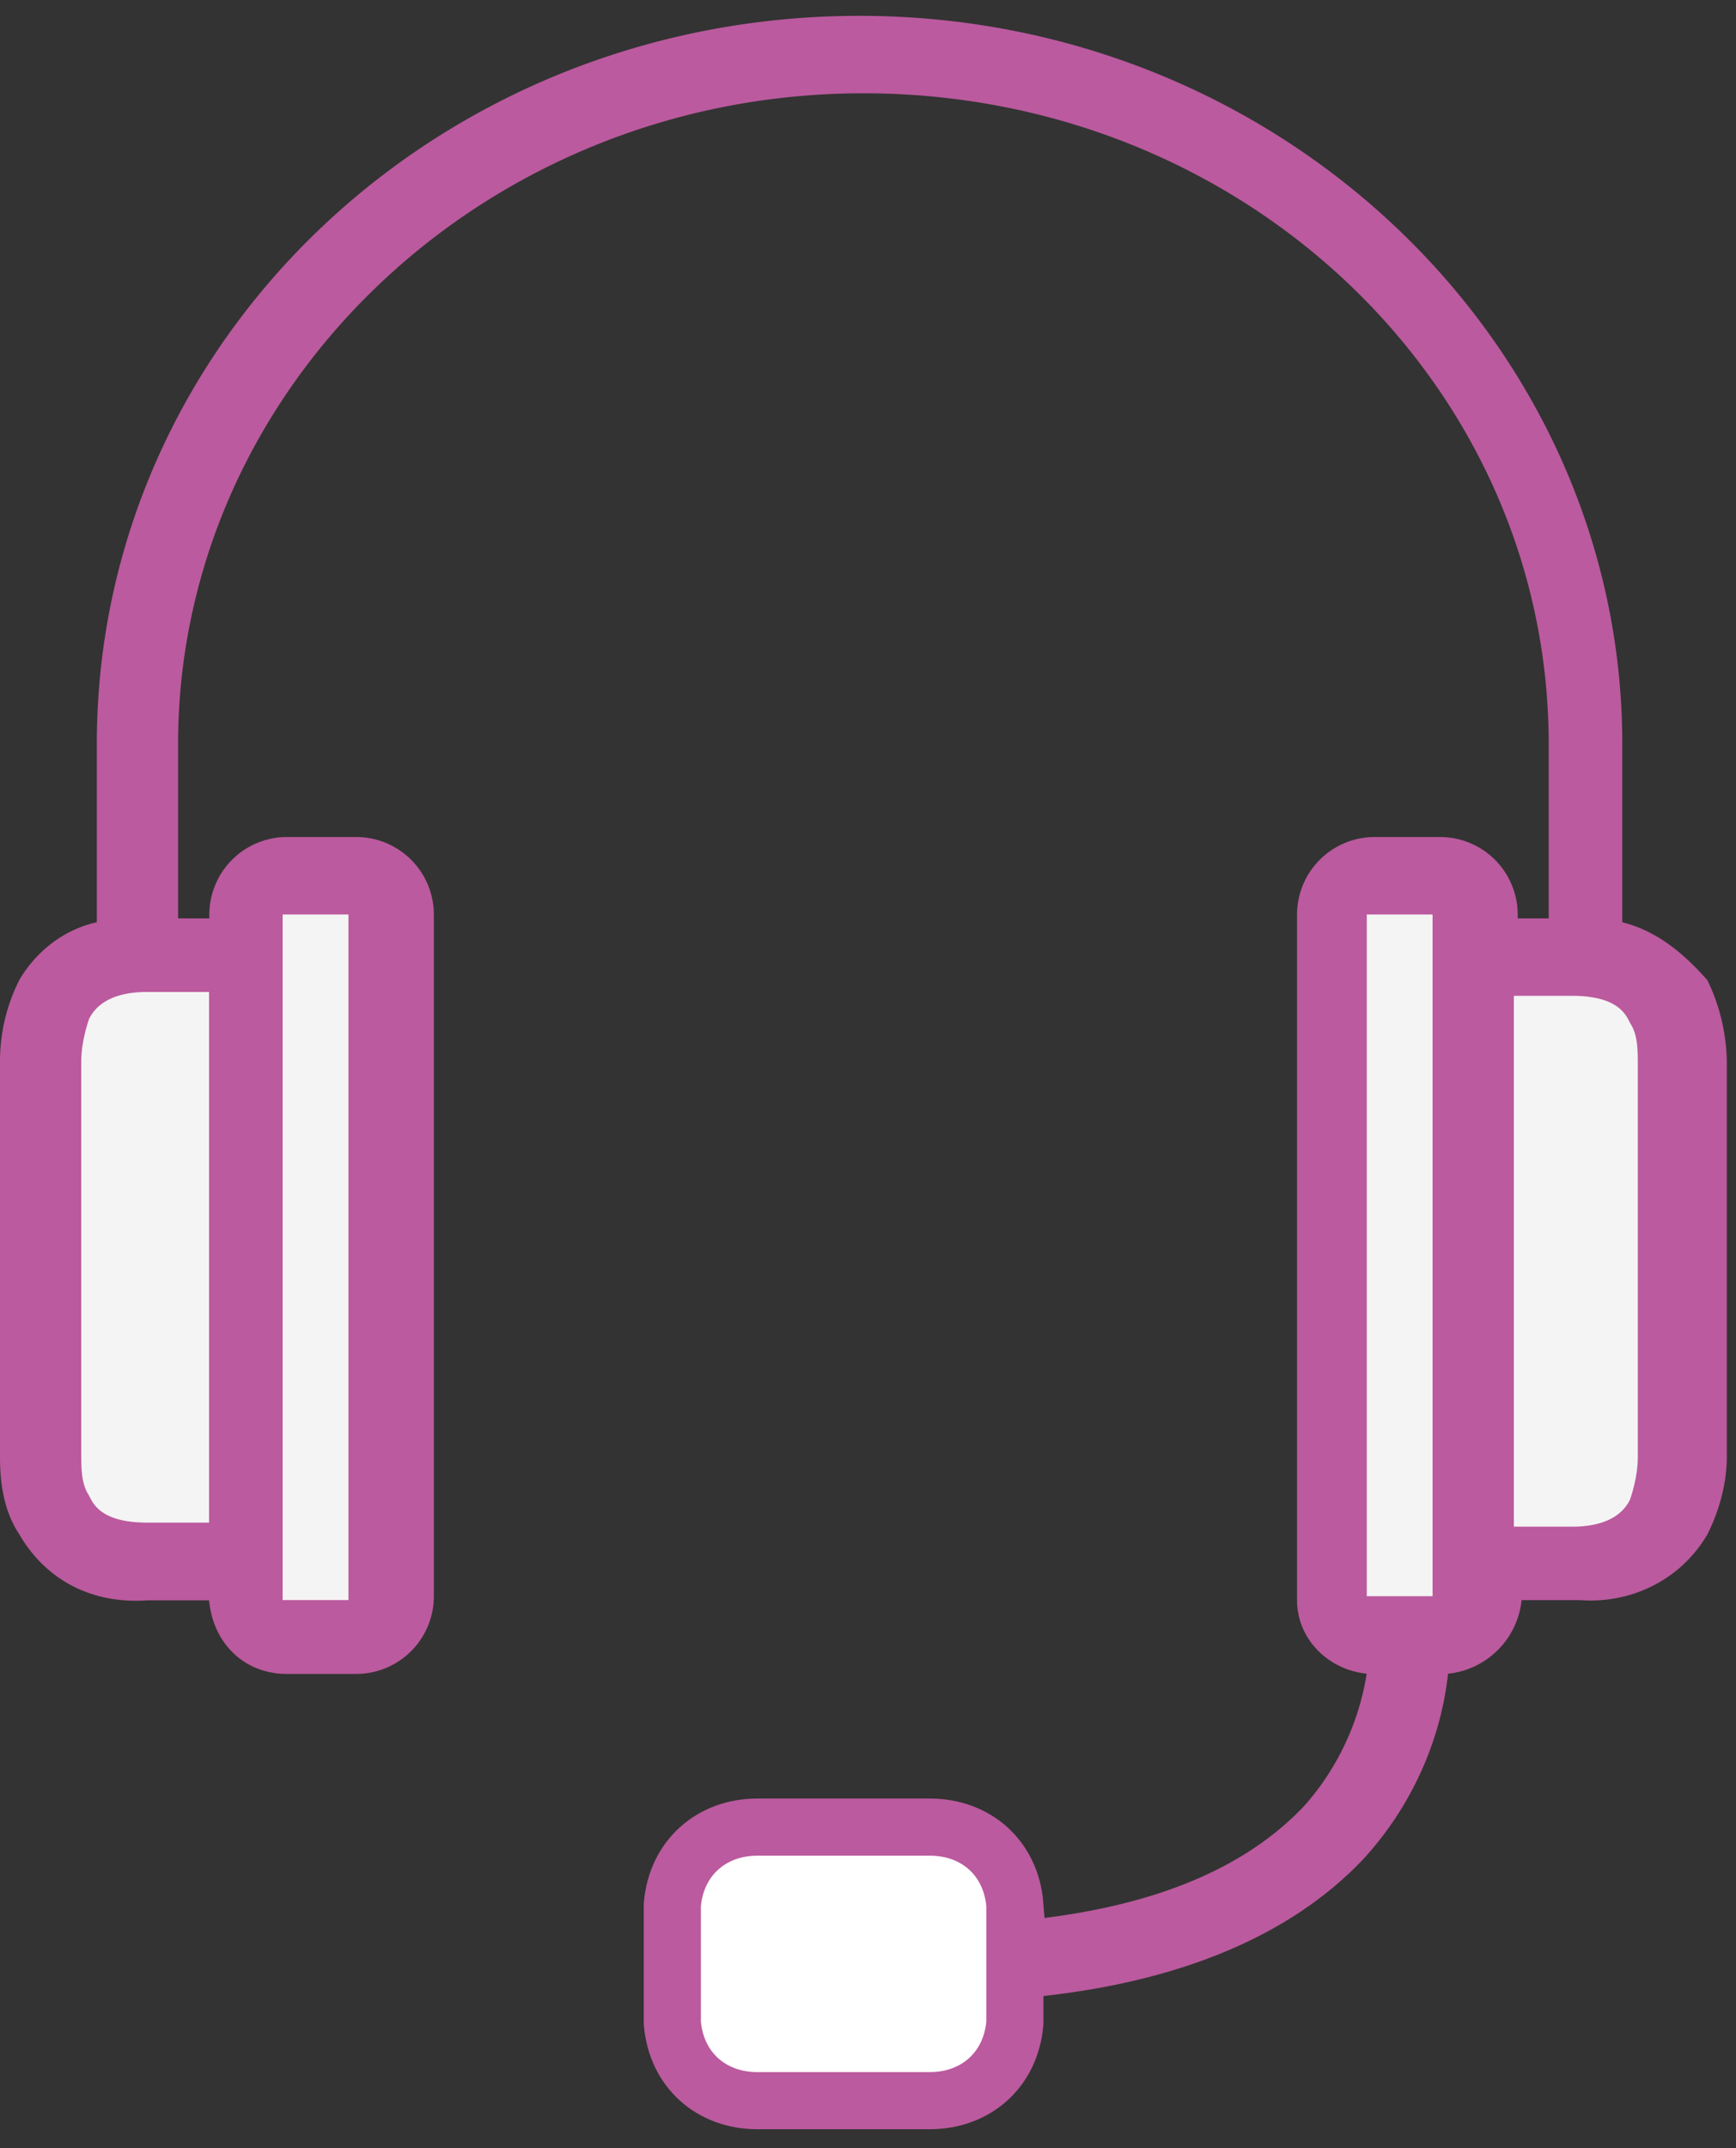
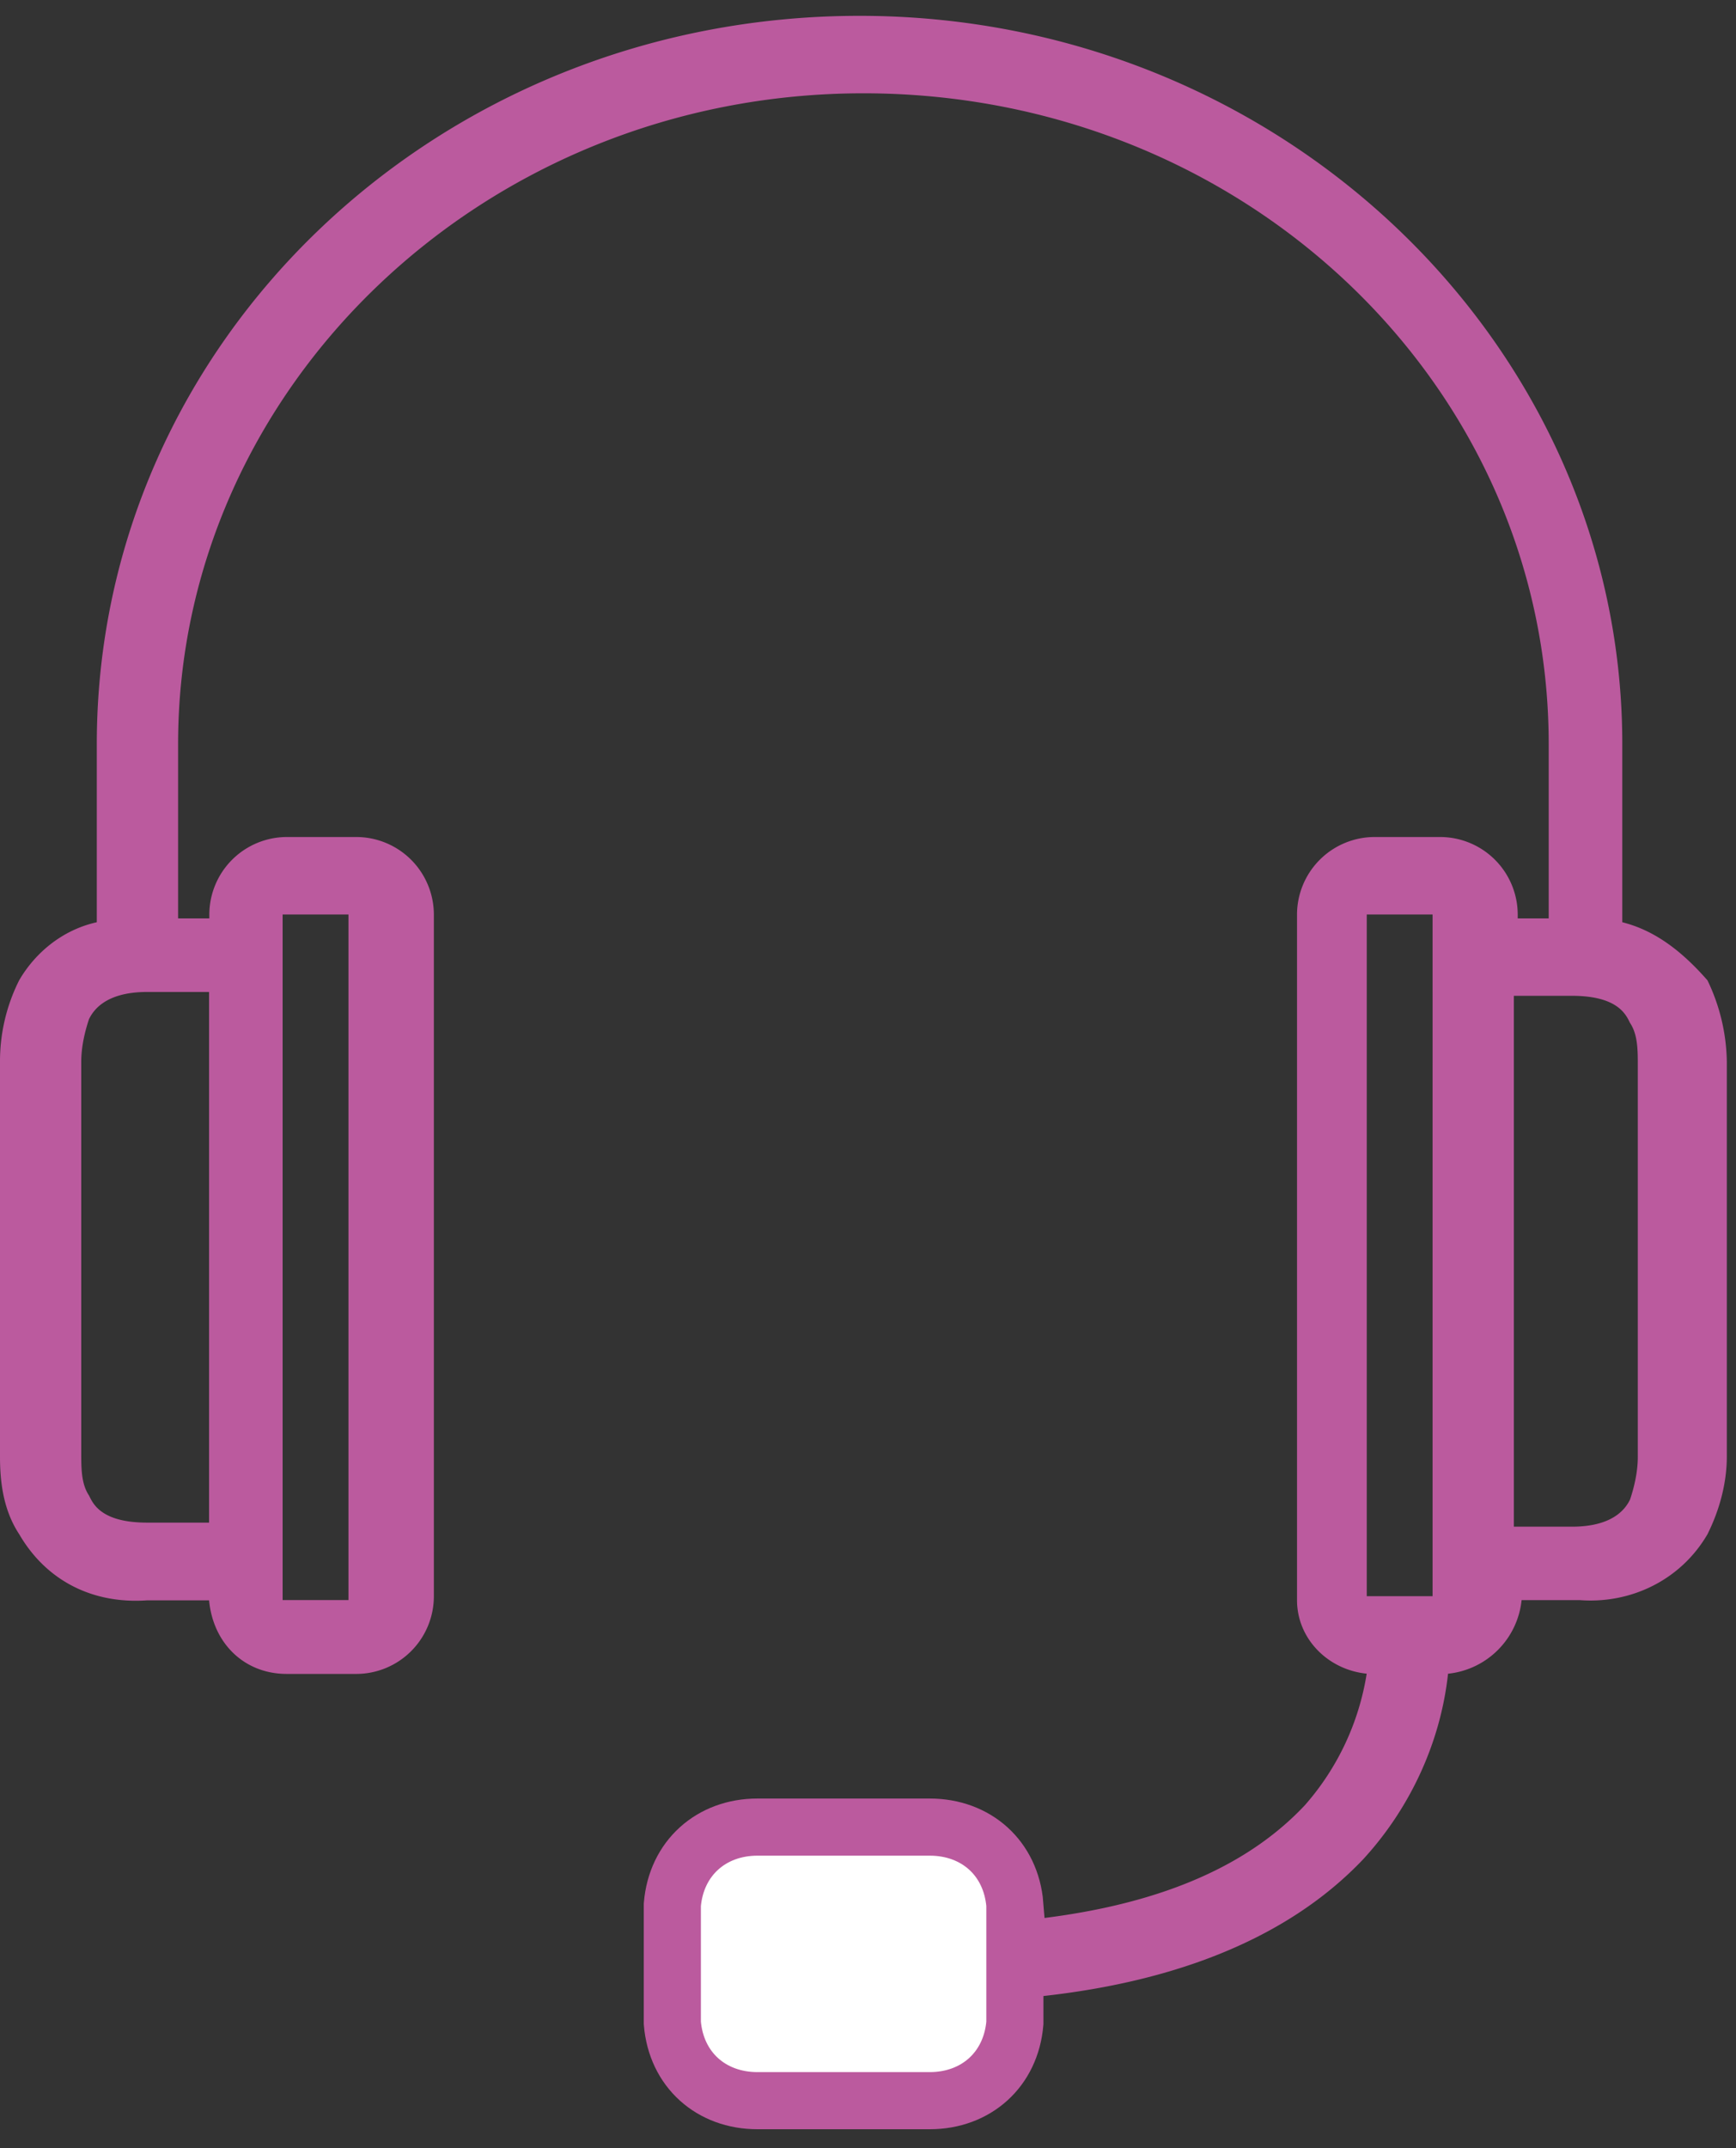
<svg xmlns="http://www.w3.org/2000/svg" width="76" height="94" fill="none">
  <rect width="100%" height="100%" fill="#333333" stroke="none" />
  <g fill="#f4f4f4" stroke="#f4f4f4" stroke-width=".361" stroke-miterlimit="10">
-     <path d="M10.677 66.8V38.322l6.272-.17v33.223l-6.272.34V66.8z" />
-     <path d="M6.44 68.324c-1.695.17-3.22-.678-4.068-2.034-.34-.848-.678-1.695-.5-2.712v-17.12c0-.848.17-1.865.5-2.712.848-1.356 2.373-2.204 4.068-2.034l4.238-.17v26.782H6.44zm51.7-30h6.26v33.223l-6.102.17-.17-33.392zm6.27 3.558h4.238c1.695-.17 3.22.678 4.068 2.034.34.847.678 1.695.5 2.712v17.3c0 .847-.17 1.865-.5 2.712-.847 1.356-2.373 2.204-4.068 2.034l-4.238.17v-26.95z" />
-   </g>
+     </g>
  <path d="M32.884 90.19h-.678l-1.356-1.695v-5.594l.34-.508c.34-.508 1.017-.847 1.695-.847h7.797l1.356 1.695v5.594l-.34.51c-.34.508-1.017.847-1.695.847h-7.12z" fill="#e32a1e" />
  <path d="M71.022 40.357V32.56C71.022 15.1 56.106.693 37.63.693S4.238 14.93 4.238 32.56v7.797c-1.526.34-2.712 1.356-3.4 2.543A7.88 7.88 0 0 0 0 46.459v17.29c0 1.187.17 2.373.848 3.4 1.187 2.034 3.22 3.05 5.594 2.882h2.712c.17 1.864 1.526 3.22 3.4 3.22h3.05a3.4 3.4 0 0 0 3.39-3.39V40.018a3.4 3.4 0 0 0-3.39-3.39h-3.05a3.4 3.4 0 0 0-3.39 3.39v.17H7.797V32.56c0-15.594 13.39-28.477 30.002-28.477S67.8 16.796 67.8 32.56v7.628h-1.356v-.17a3.4 3.4 0 0 0-3.39-3.39h-2.882a3.4 3.4 0 0 0-3.39 3.39V70.02c0 1.695 1.356 3.05 3.05 3.22a11.41 11.41 0 0 1-2.712 5.763c-2.712 2.882-6.95 4.577-12.882 5.085v-.678c-.17-2.034-1.695-3.4-3.73-3.4h-7.29c-2.034 0-3.56 1.356-3.73 3.4v5.085c.17 2.034 1.695 3.4 3.73 3.4h7.29c2.034 0 3.56-1.356 3.73-3.4V87.48c6.78-.508 12.035-2.543 15.425-6.102 2.034-2.204 3.4-5.085 3.73-8.136a3.61 3.61 0 0 0 3.221-3.221h2.543c2.204.17 4.407-.848 5.594-2.882.508-1.017.847-2.203.847-3.4V46.46a8.46 8.46 0 0 0-.847-3.56c-1.187-1.356-2.373-2.203-3.73-2.543zm-55.767-.34V70.02h-2.882V40.018h2.882zm-6.102 3.4V66.63H6.44c-2.034 0-2.373-.847-2.543-1.186-.34-.508-.34-1.187-.34-1.865V46.46c0-.678.17-1.356.34-1.864.17-.34.678-1.187 2.543-1.187h2.712zm31.19 45.088h-7.628V83.58c.17 0 .17-.17.34-.17h7.628v4.916c-.17 0-.17.17-.34.17zm22.374-45.088V69.85h-2.882V40.018h2.882v3.4zm8.984 20.34c0 .678-.17 1.356-.34 1.865-.17.34-.678 1.186-2.543 1.186h-2.543V43.577h2.543c2.034 0 2.373.848 2.543 1.187.34.508.34 1.186.34 1.864v17.12z" fill="#bb5a9e" />
  <path d="M44.43 83.354v5.172c-.17 2.034-1.695 3.4-3.73 3.4h-7.536c-2.034 0-3.56-1.356-3.73-3.4v-5.172c.17-2.034 1.695-3.4 3.73-3.4H40.7c2.034 0 3.56 1.356 3.73 3.4z" fill="#fff" stroke="#bb5a9e" stroke-width="2.5" />
</svg>